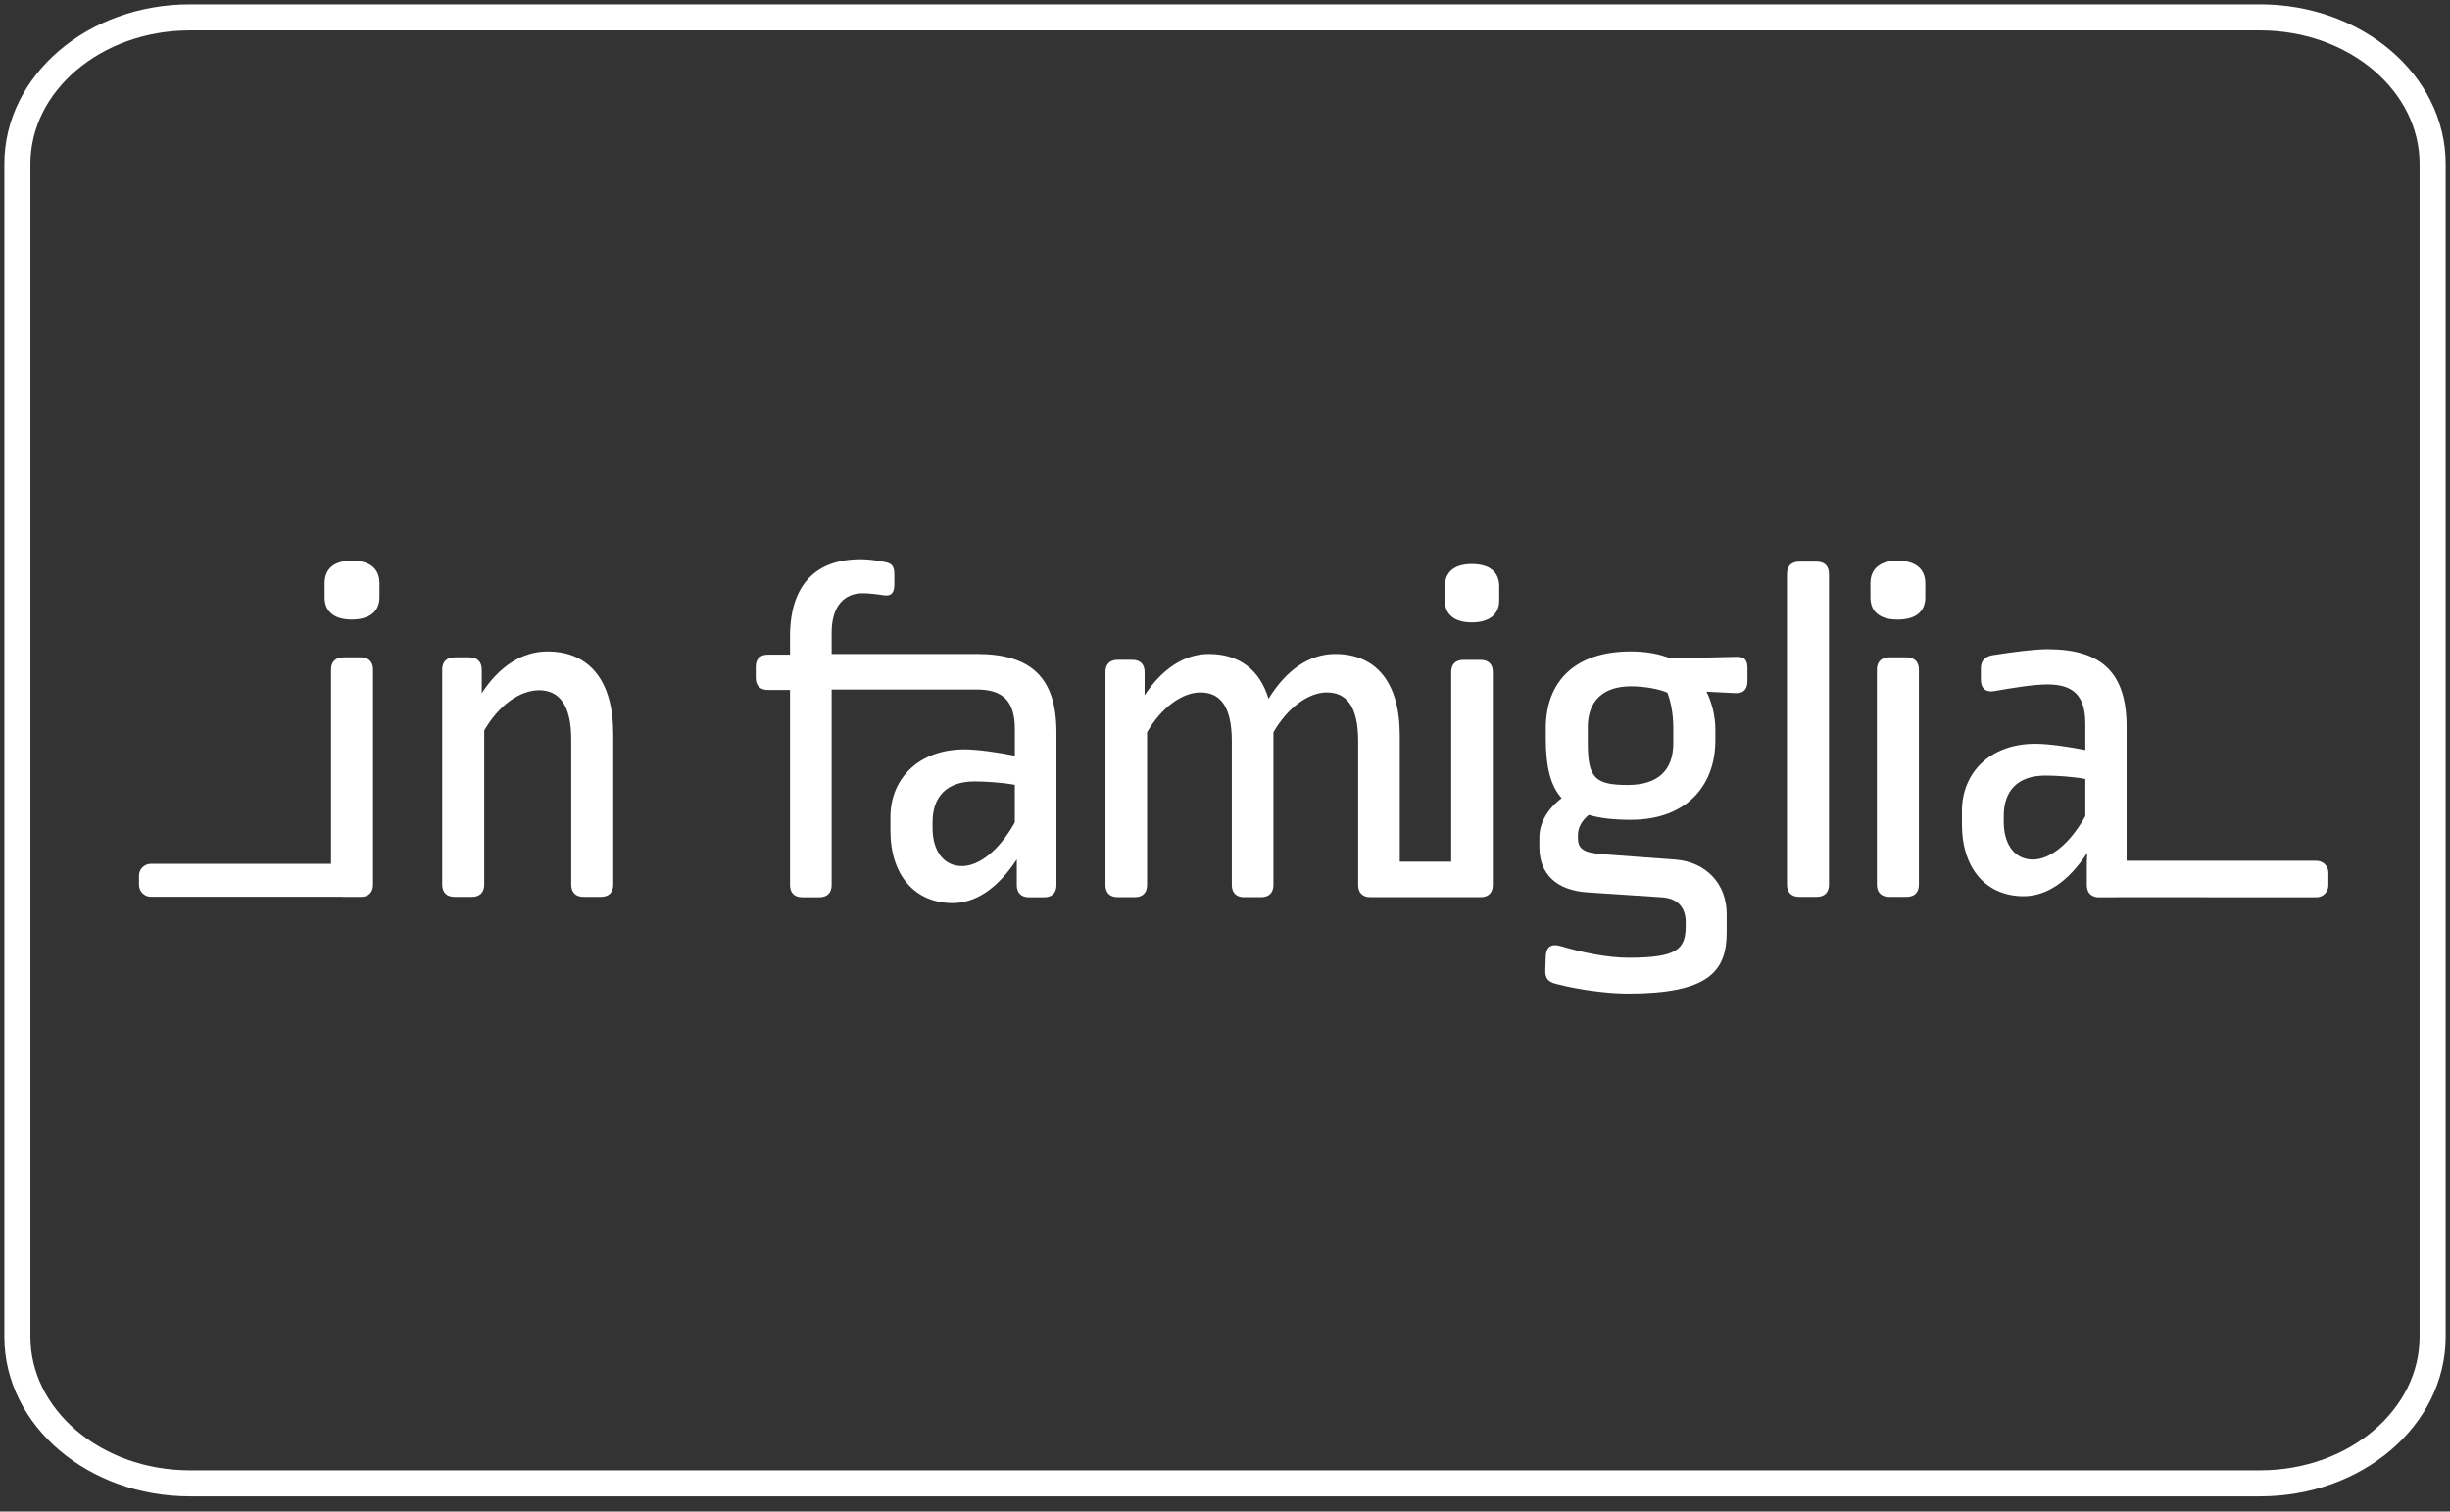
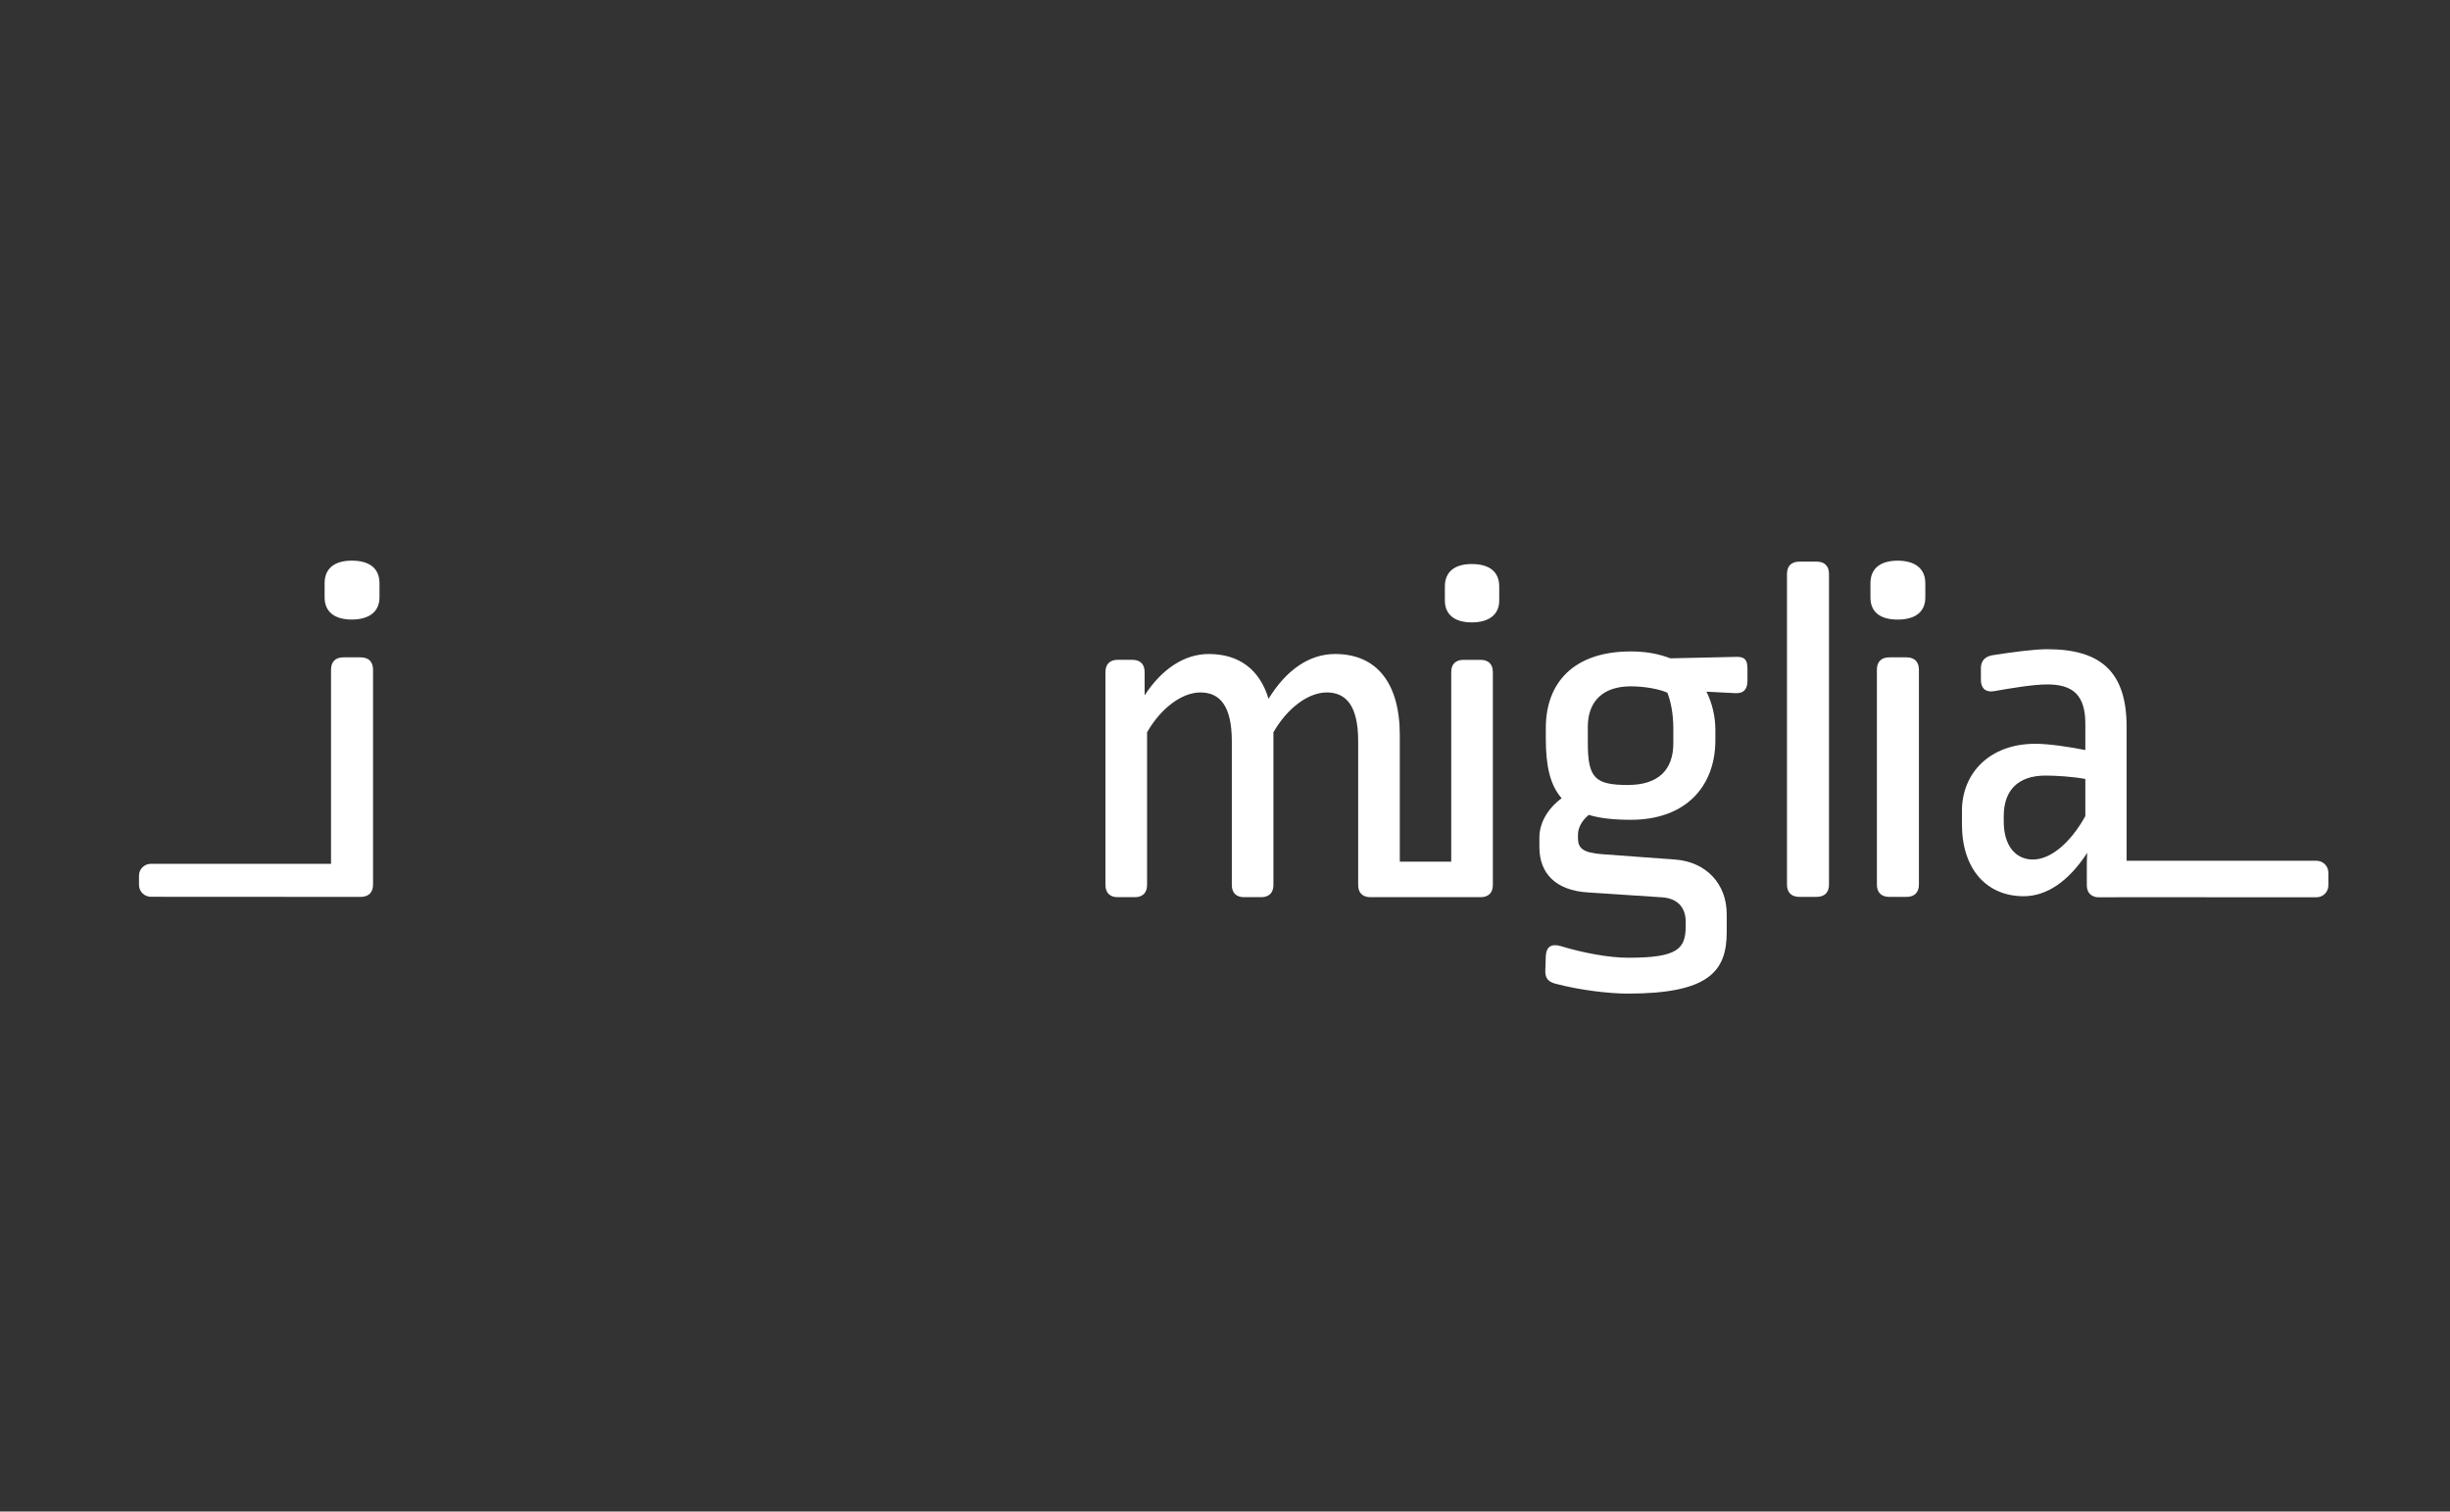
<svg xmlns="http://www.w3.org/2000/svg" width="141" height="87" viewBox="0 0 141 87" fill="none">
  <rect x="0" y="0" width="141" height="87" fill="#333333" stroke="none" />
-   <path d="M130.071 1H10.929C5.445 1 1 4.778 1 9.438V76.938C1 81.597 5.445 85.375 10.929 85.375H130.071C135.555 85.375 140 81.597 140 76.938V9.438C140 4.778 135.555 1 130.071 1Z" stroke="white" stroke-width="1.5" />
-   <path d="M56.206 37.64H47.862V36.412C47.862 34.845 48.625 34.145 49.639 34.145C50.006 34.145 50.484 34.2 50.822 34.257C51.3 34.342 51.471 34.117 51.471 33.642V33.083C51.471 32.663 51.385 32.438 50.963 32.355C50.455 32.243 49.921 32.188 49.526 32.188C46.989 32.188 45.495 33.615 45.467 36.554V37.679H44.199C43.748 37.679 43.494 37.932 43.494 38.379V39.014C43.494 39.462 43.748 39.714 44.199 39.714H45.467V50.942C45.467 51.39 45.721 51.642 46.171 51.642H47.158C47.608 51.642 47.862 51.39 47.862 50.942V39.686H56.206C57.671 39.686 58.406 40.305 58.406 41.957V43.497C57.56 43.329 56.32 43.132 55.502 43.132C52.852 43.132 51.246 44.839 51.246 47.023V47.808C51.246 50.412 52.684 51.979 54.825 51.979C56.151 51.979 57.419 51.14 58.517 49.46V50.944C58.517 51.392 58.771 51.644 59.221 51.644H60.095C60.545 51.644 60.799 51.392 60.799 50.944V42.154C60.801 39.016 59.362 37.64 56.206 37.64ZM58.406 47.329C57.505 48.953 56.347 49.848 55.361 49.848C54.374 49.848 53.67 49.064 53.67 47.637V47.329C53.67 45.845 54.488 44.977 56.093 44.977C56.685 44.977 57.644 45.032 58.404 45.172V47.329H58.406Z" fill="white" />
  <path d="M85.21 37.979H84.224C83.773 37.979 83.519 38.231 83.519 38.679V49.596H80.56V42.318C80.56 39.322 79.236 37.642 76.838 37.642C75.344 37.642 74.02 38.567 73.006 40.219C72.498 38.539 71.315 37.642 69.566 37.642C68.157 37.642 66.861 38.51 65.874 40.021V38.677C65.874 38.23 65.62 37.977 65.17 37.977H64.324C63.874 37.977 63.62 38.23 63.62 38.677V50.938C63.62 51.386 63.874 51.638 64.324 51.638H65.311C65.761 51.638 66.015 51.386 66.015 50.938V42.148C66.833 40.721 68.044 39.854 69.088 39.854C70.187 39.854 70.892 40.609 70.892 42.653V50.938C70.892 51.386 71.146 51.638 71.597 51.638H72.583C73.034 51.638 73.287 51.386 73.287 50.938V42.148C74.105 40.721 75.316 39.854 76.36 39.854C77.46 39.854 78.164 40.609 78.164 42.653V50.938C78.164 51.386 78.418 51.638 78.869 51.638H85.21C85.661 51.638 85.915 51.386 85.915 50.938V38.677C85.915 38.231 85.661 37.979 85.21 37.979Z" fill="white" />
  <path d="M84.704 32.464C83.718 32.464 83.154 32.911 83.154 33.751V34.563C83.154 35.375 83.718 35.823 84.704 35.823C85.691 35.823 86.282 35.375 86.282 34.563V33.751C86.282 32.913 85.718 32.464 84.704 32.464Z" fill="white" />
  <path d="M20.246 32.268C19.25 32.268 18.682 32.72 18.682 33.567V34.388C18.682 35.208 19.252 35.659 20.246 35.659C21.241 35.659 21.84 35.208 21.84 34.388V33.567C21.84 32.72 21.27 32.268 20.246 32.268Z" fill="white" />
-   <path d="M20.758 37.835H19.762C19.307 37.835 19.051 38.09 19.051 38.541V49.718H8.685C8.308 49.718 8 50.022 8 50.398V50.934C8 51.309 8.306 51.615 8.685 51.615H19.68C19.708 51.617 19.734 51.621 19.762 51.621H20.758C21.213 51.621 21.469 51.366 21.469 50.915V38.541C21.469 38.09 21.213 37.835 20.758 37.835Z" fill="white" />
-   <path d="M35.293 42.214V50.915C35.293 51.366 35.037 51.621 34.582 51.621H33.586C33.131 51.621 32.875 51.366 32.875 50.915V42.553C32.875 40.518 32.135 39.728 31.026 39.728C29.916 39.728 28.693 40.603 27.868 42.044V50.915C27.868 51.366 27.612 51.621 27.157 51.621H26.161C25.706 51.621 25.45 51.366 25.45 50.915V38.541C25.45 38.09 25.706 37.835 26.161 37.835H27.014C27.469 37.835 27.725 38.09 27.725 38.541V39.897C28.721 38.371 30.029 37.496 31.508 37.496C33.925 37.496 35.291 39.191 35.291 42.214H35.293Z" fill="white" />
+   <path d="M20.758 37.835H19.762C19.307 37.835 19.051 38.09 19.051 38.541V49.718H8.685C8.308 49.718 8 50.022 8 50.398V50.934C8 51.309 8.306 51.615 8.685 51.615C19.708 51.617 19.734 51.621 19.762 51.621H20.758C21.213 51.621 21.469 51.366 21.469 50.915V38.541C21.469 38.09 21.213 37.835 20.758 37.835Z" fill="white" />
  <path d="M96.13 37.891L99.971 37.806C100.425 37.806 100.568 38.003 100.568 38.484V39.19C100.568 39.641 100.37 39.925 99.858 39.895L98.209 39.81C98.522 40.431 98.721 41.224 98.721 41.987V42.608C98.721 45.263 97.014 47.185 93.856 47.185C92.889 47.185 92.091 47.1 91.438 46.903C90.984 47.27 90.813 47.694 90.813 48.062V48.232C90.813 48.825 91.097 49.08 92.207 49.164L96.444 49.476C98.179 49.618 99.374 50.86 99.374 52.612V53.657C99.374 55.918 98.322 57.188 93.685 57.188C92.603 57.188 90.926 56.99 89.533 56.622C89.079 56.509 88.908 56.283 88.936 55.802L88.963 55.011C88.991 54.503 89.277 54.306 89.789 54.445C91.097 54.842 92.576 55.124 93.715 55.124C96.559 55.124 97.014 54.615 97.014 53.286V53.06C97.014 52.212 96.529 51.703 95.648 51.646L91.381 51.364C89.531 51.252 88.594 50.262 88.594 48.766V48.2C88.594 47.38 89.049 46.562 89.874 45.941C89.219 45.206 88.963 44.104 88.963 42.523V41.902C88.963 39.304 90.557 37.494 93.856 37.494C94.737 37.494 95.477 37.636 96.132 37.891H96.13ZM91.381 41.847V42.779C91.381 44.786 91.808 45.18 93.685 45.18C95.45 45.18 96.301 44.305 96.301 42.779V41.932C96.301 41.084 96.158 40.378 95.96 39.87C95.533 39.672 94.68 39.503 93.854 39.503C92.29 39.503 91.379 40.323 91.379 41.847H91.381Z" fill="white" />
  <path d="M104.55 32.325C105.004 32.325 105.26 32.58 105.26 33.031V50.915C105.26 51.366 105.004 51.621 104.55 51.621H103.554C103.099 51.621 102.843 51.366 102.843 50.915V33.031C102.843 32.58 103.099 32.325 103.554 32.325H104.55Z" fill="white" />
  <path d="M110.804 33.569V34.389C110.804 35.209 110.234 35.661 109.21 35.661C108.186 35.661 107.646 35.209 107.646 34.389V33.569C107.646 32.722 108.216 32.27 109.21 32.27C110.205 32.27 110.804 32.722 110.804 33.569ZM109.724 37.835C110.179 37.835 110.435 38.09 110.435 38.541V50.915C110.435 51.366 110.179 51.621 109.724 51.621H108.728C108.273 51.621 108.017 51.366 108.017 50.915V38.541C108.017 38.09 108.273 37.835 108.728 37.835H109.724Z" fill="white" />
  <path d="M133.315 49.543H122.389V41.837C122.389 38.728 120.964 37.366 117.832 37.366C117.05 37.366 115.819 37.534 114.757 37.699C114.253 37.754 114.003 38.032 114.003 38.448V39.142C114.003 39.613 114.283 39.864 114.757 39.781C115.708 39.615 116.994 39.393 117.832 39.393C119.285 39.393 120.013 40.004 120.013 41.642V43.17C119.176 43.002 117.945 42.809 117.133 42.809C114.505 42.809 112.912 44.502 112.912 46.669V47.445C112.912 50.028 114.337 51.583 116.462 51.583C117.776 51.583 119.035 50.749 120.124 49.084C120.124 49.084 120.093 49.468 120.099 49.937V50.944C120.099 51.301 120.261 51.53 120.555 51.611C120.597 51.63 120.642 51.64 120.692 51.64H120.75C120.767 51.64 120.785 51.644 120.803 51.644H121.79L121.786 51.64C125.061 51.64 133.315 51.644 133.315 51.644C133.694 51.644 134 51.339 134 50.964V50.223C134 49.846 133.692 49.543 133.315 49.543ZM120.013 46.972C119.118 48.583 117.973 49.472 116.994 49.472C116.016 49.472 115.317 48.695 115.317 47.278V46.972C115.317 45.502 116.127 44.64 117.721 44.64C118.308 44.64 119.259 44.695 120.013 44.835V46.974V46.972Z" fill="white" />
</svg>